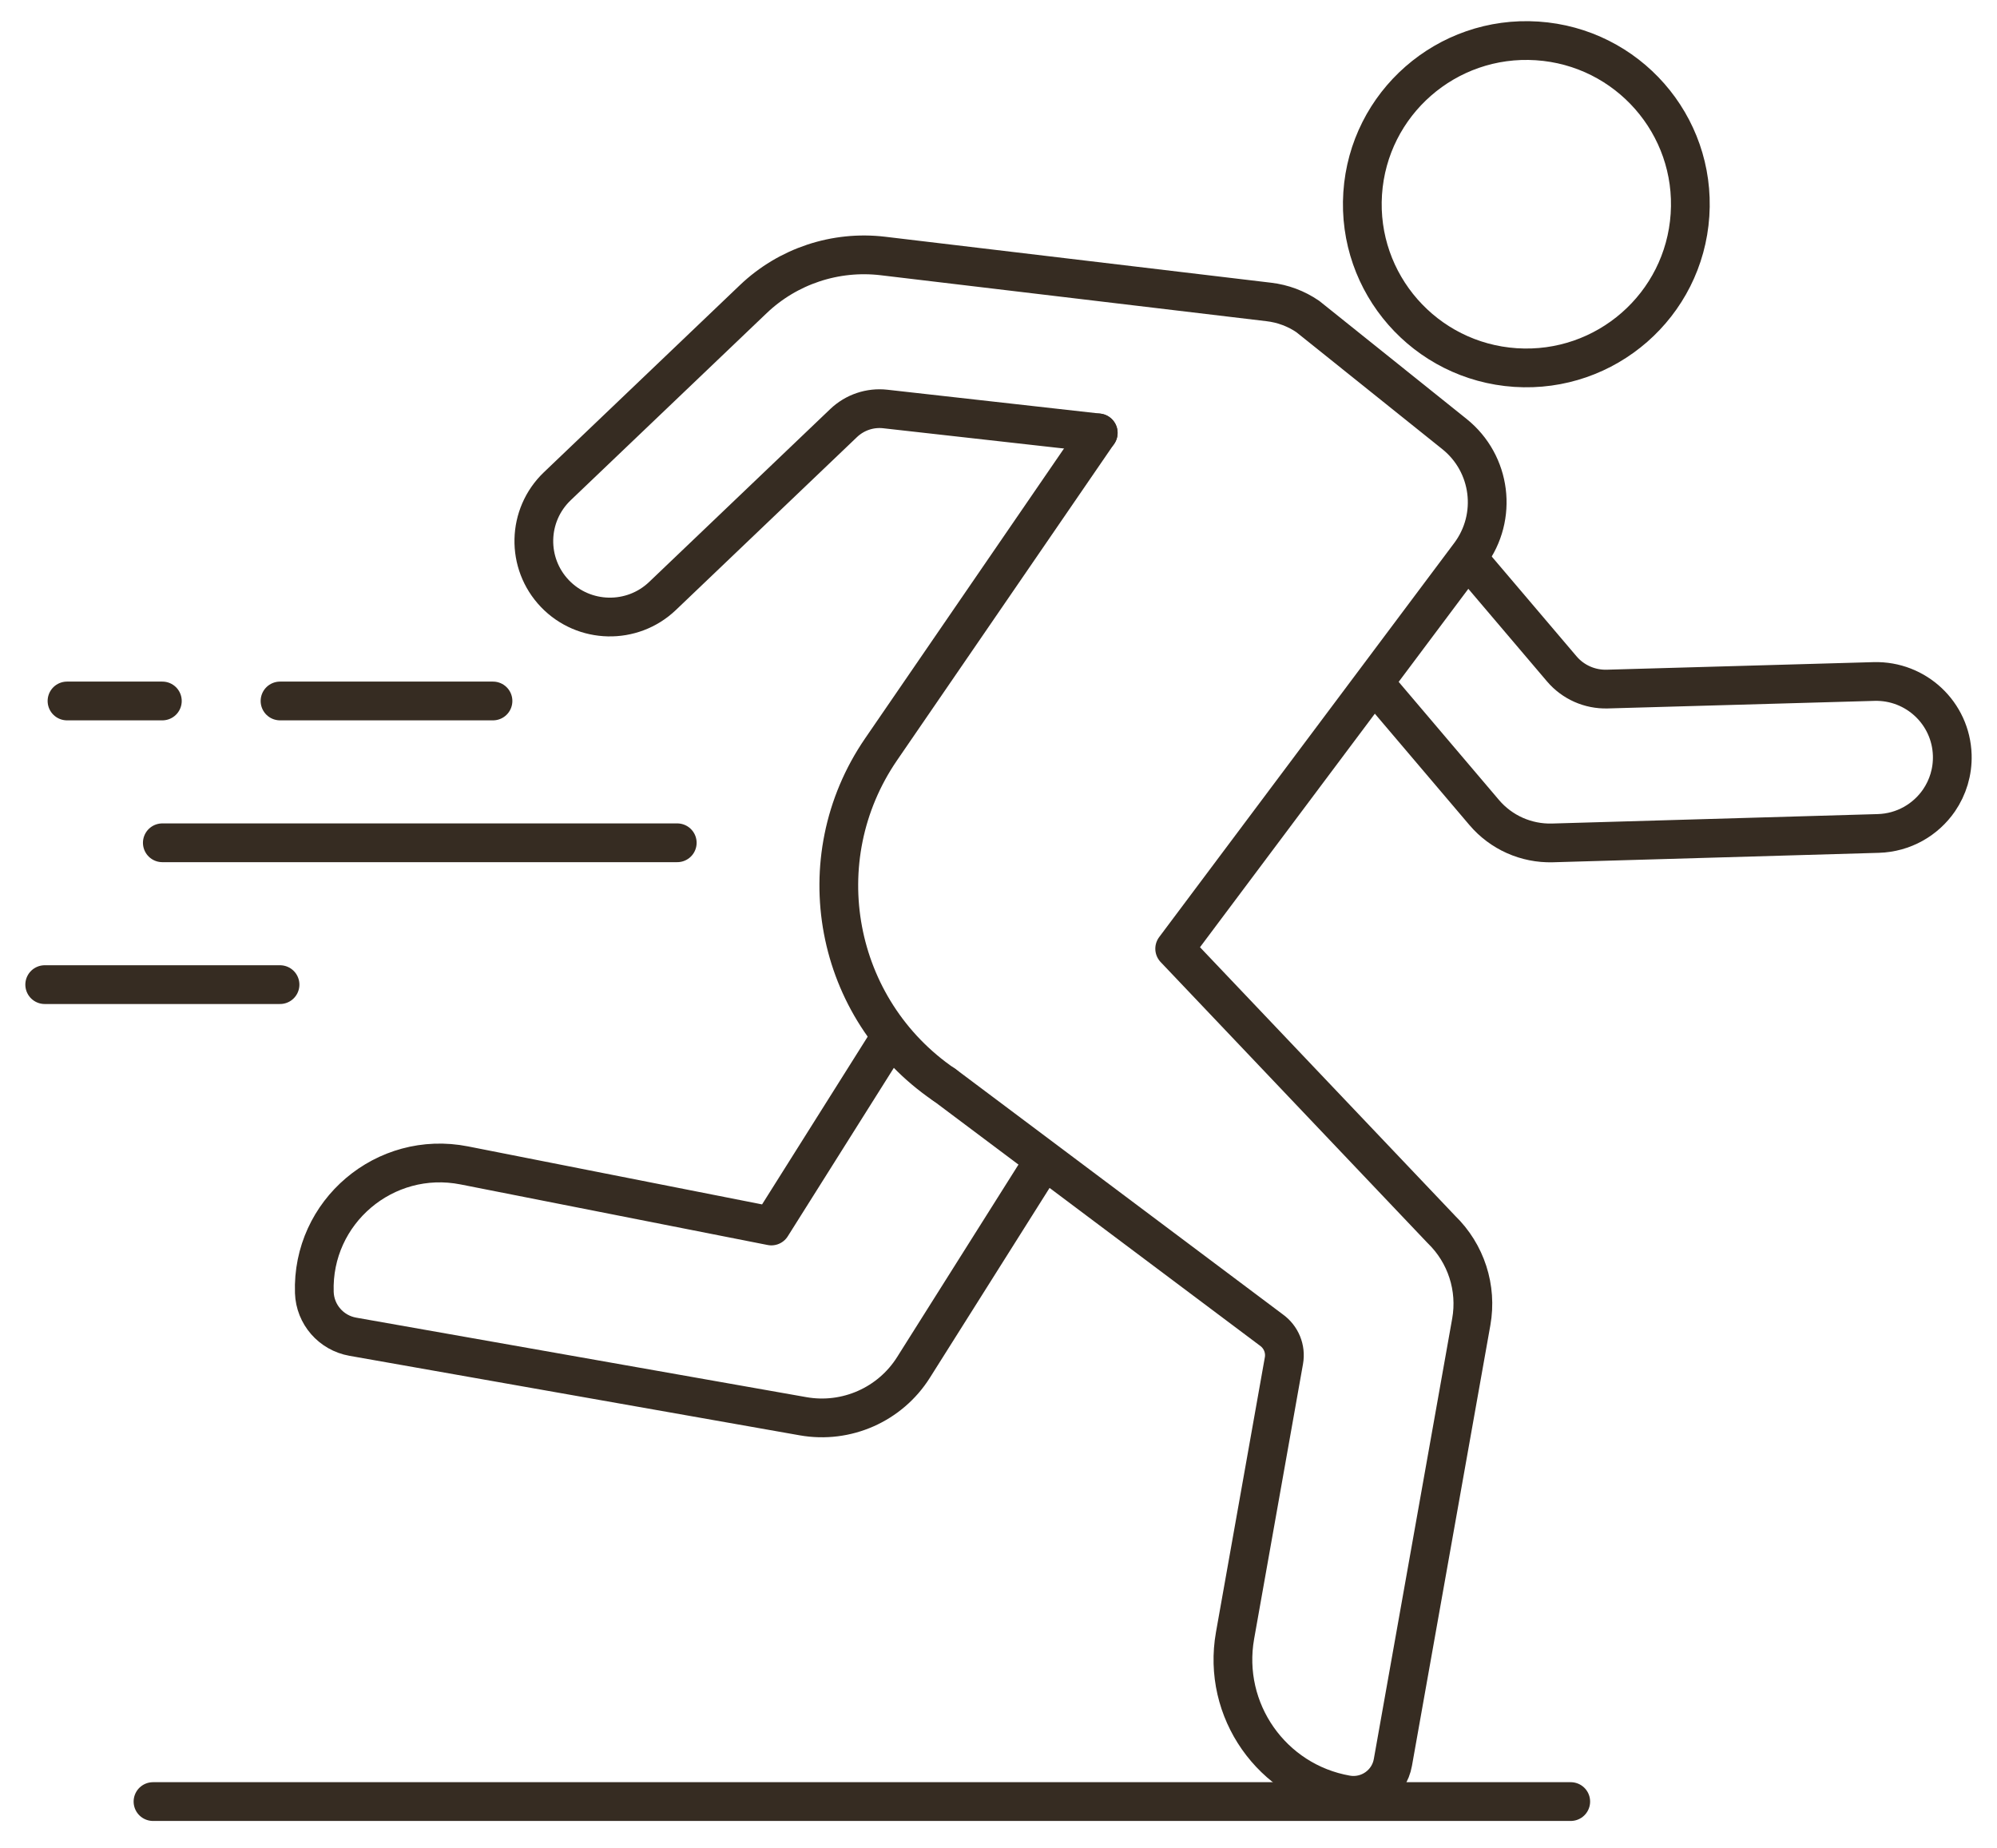
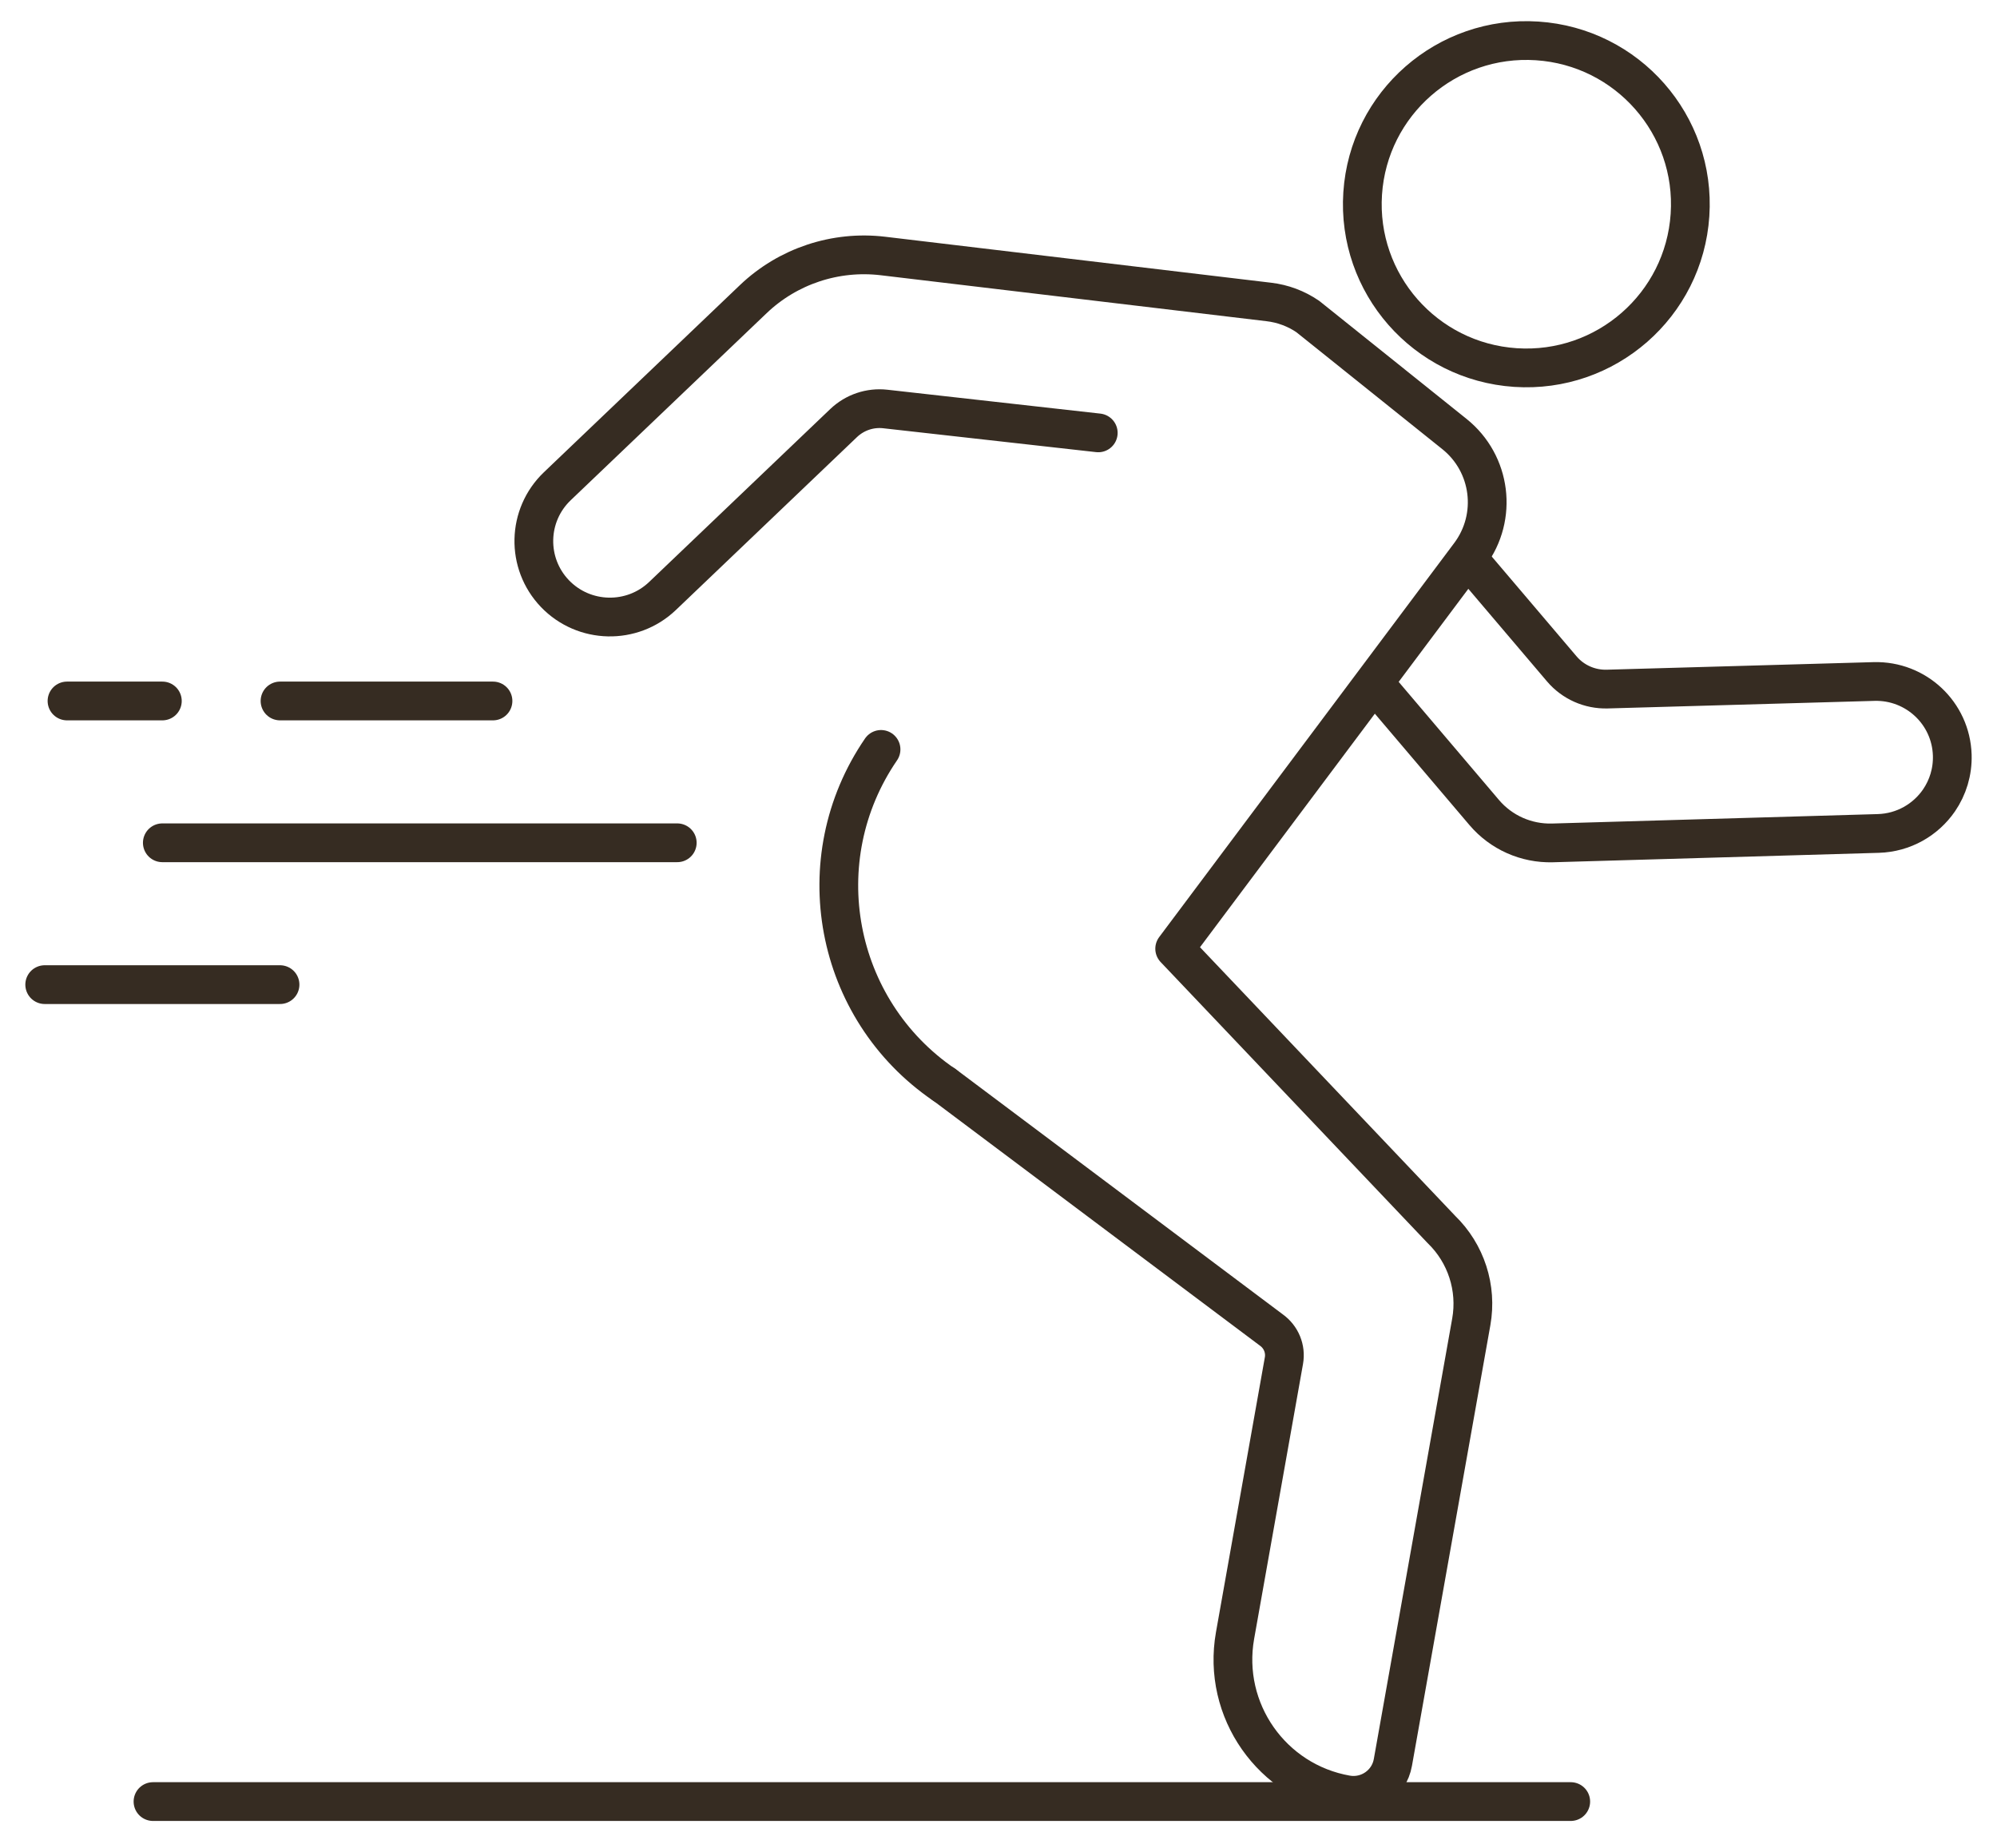
<svg xmlns="http://www.w3.org/2000/svg" width="67" height="62" viewBox="0 0 67 62" fill="none">
-   <path d="M31.671 36.383C27.975 33.858 27.032 28.825 29.559 25.138L36.845 14.521" stroke="#362C22" stroke-width="1.3" stroke-linecap="round" stroke-linejoin="round" />
+   <path d="M31.671 36.383C27.975 33.858 27.032 28.825 29.559 25.138" stroke="#362C22" stroke-width="1.3" stroke-linecap="round" stroke-linejoin="round" />
  <path d="M46.28 23.116L49.796 27.255C50.364 27.924 51.206 28.298 52.084 28.274L63.018 27.957C63.868 27.932 64.608 27.497 65.055 26.847C65.35 26.415 65.516 25.892 65.499 25.328C65.455 23.923 64.282 22.822 62.875 22.86L53.922 23.114C53.337 23.13 52.777 22.882 52.398 22.436L49.272 18.758" stroke="#362C22" stroke-width="1.3" stroke-linecap="round" stroke-linejoin="round" />
  <path d="M36.847 14.52L29.702 13.719C29.188 13.661 28.678 13.835 28.305 14.19L22.228 19.991C21.21 20.963 19.593 20.927 18.618 19.912C17.644 18.895 17.68 17.282 18.698 16.31L25.272 10.035C26.431 8.928 28.029 8.397 29.624 8.587L42.571 10.129C43.04 10.184 43.49 10.352 43.879 10.619L48.797 14.559C50.033 15.55 50.259 17.337 49.31 18.604L39.411 31.823L48.358 41.239C49.189 42.043 49.564 43.205 49.362 44.34L46.732 59.117C46.603 59.844 45.907 60.329 45.179 60.202C42.667 59.762 40.992 57.369 41.436 54.863L43.076 45.642C43.147 45.246 42.982 44.846 42.653 44.612L31.675 36.382" stroke="#362C22" stroke-width="1.3" stroke-linecap="round" stroke-linejoin="round" />
-   <path d="M34.899 39.127L30.648 45.868C29.862 47.115 28.396 47.762 26.945 47.506L11.835 44.838C11.109 44.709 10.571 44.092 10.546 43.357C10.455 40.65 12.914 38.566 15.577 39.092L25.88 41.124L29.707 35.047" stroke="#362C22" stroke-width="1.3" stroke-linecap="round" stroke-linejoin="round" />
  <path d="M56.7 7.212C56.901 4.187 54.605 1.572 51.572 1.372C48.539 1.172 45.919 3.463 45.718 6.488C45.518 9.514 47.814 12.129 50.846 12.329C53.879 12.529 56.5 10.238 56.7 7.212Z" stroke="#362C22" stroke-width="1.3" stroke-linecap="round" stroke-linejoin="round" />
  <path d="M52.699 60.431H5.133" stroke="#362C22" stroke-width="1.3" stroke-linecap="round" stroke-linejoin="round" />
  <path d="M5.447 23.513H2.248" stroke="#362C22" stroke-width="1.3" stroke-linecap="round" stroke-linejoin="round" />
  <path d="M16.54 23.513H9.395" stroke="#362C22" stroke-width="1.3" stroke-linecap="round" stroke-linejoin="round" />
  <path d="M22.722 28.27H5.446" stroke="#362C22" stroke-width="1.3" stroke-linecap="round" stroke-linejoin="round" />
  <path d="M9.395 33.028H1.5" stroke="#362C22" stroke-width="1.3" stroke-linecap="round" stroke-linejoin="round" />
</svg>